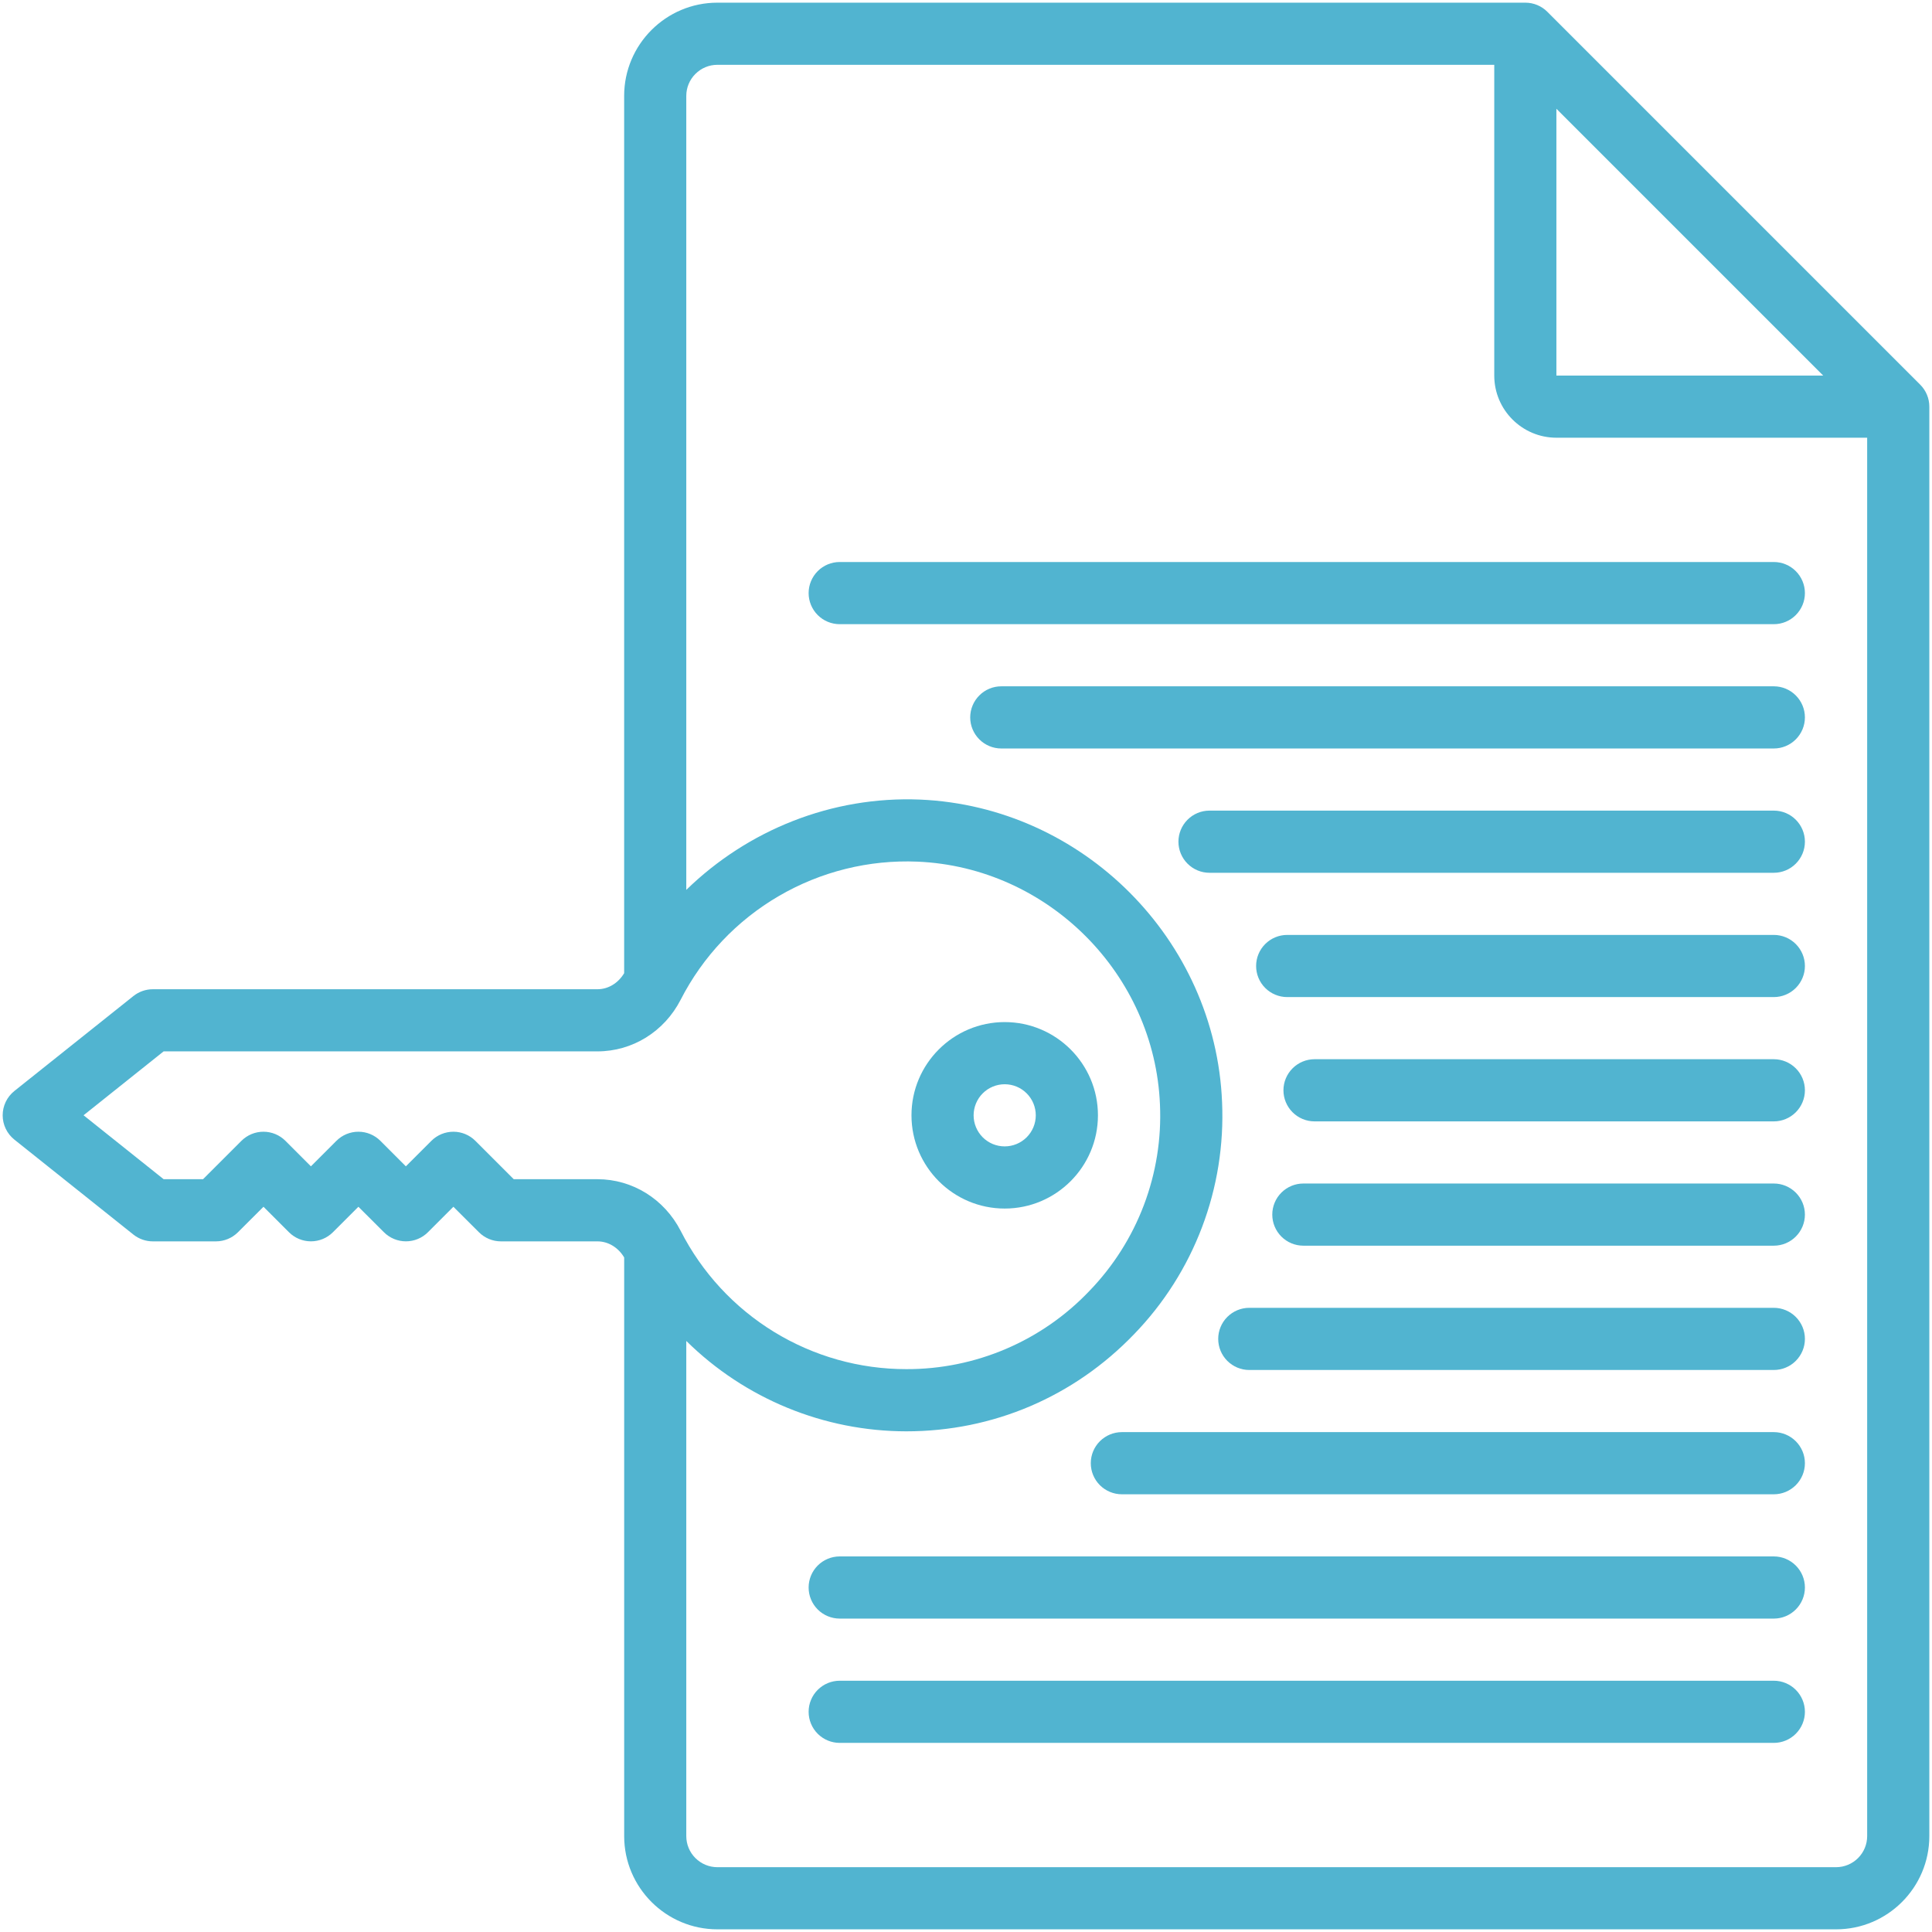
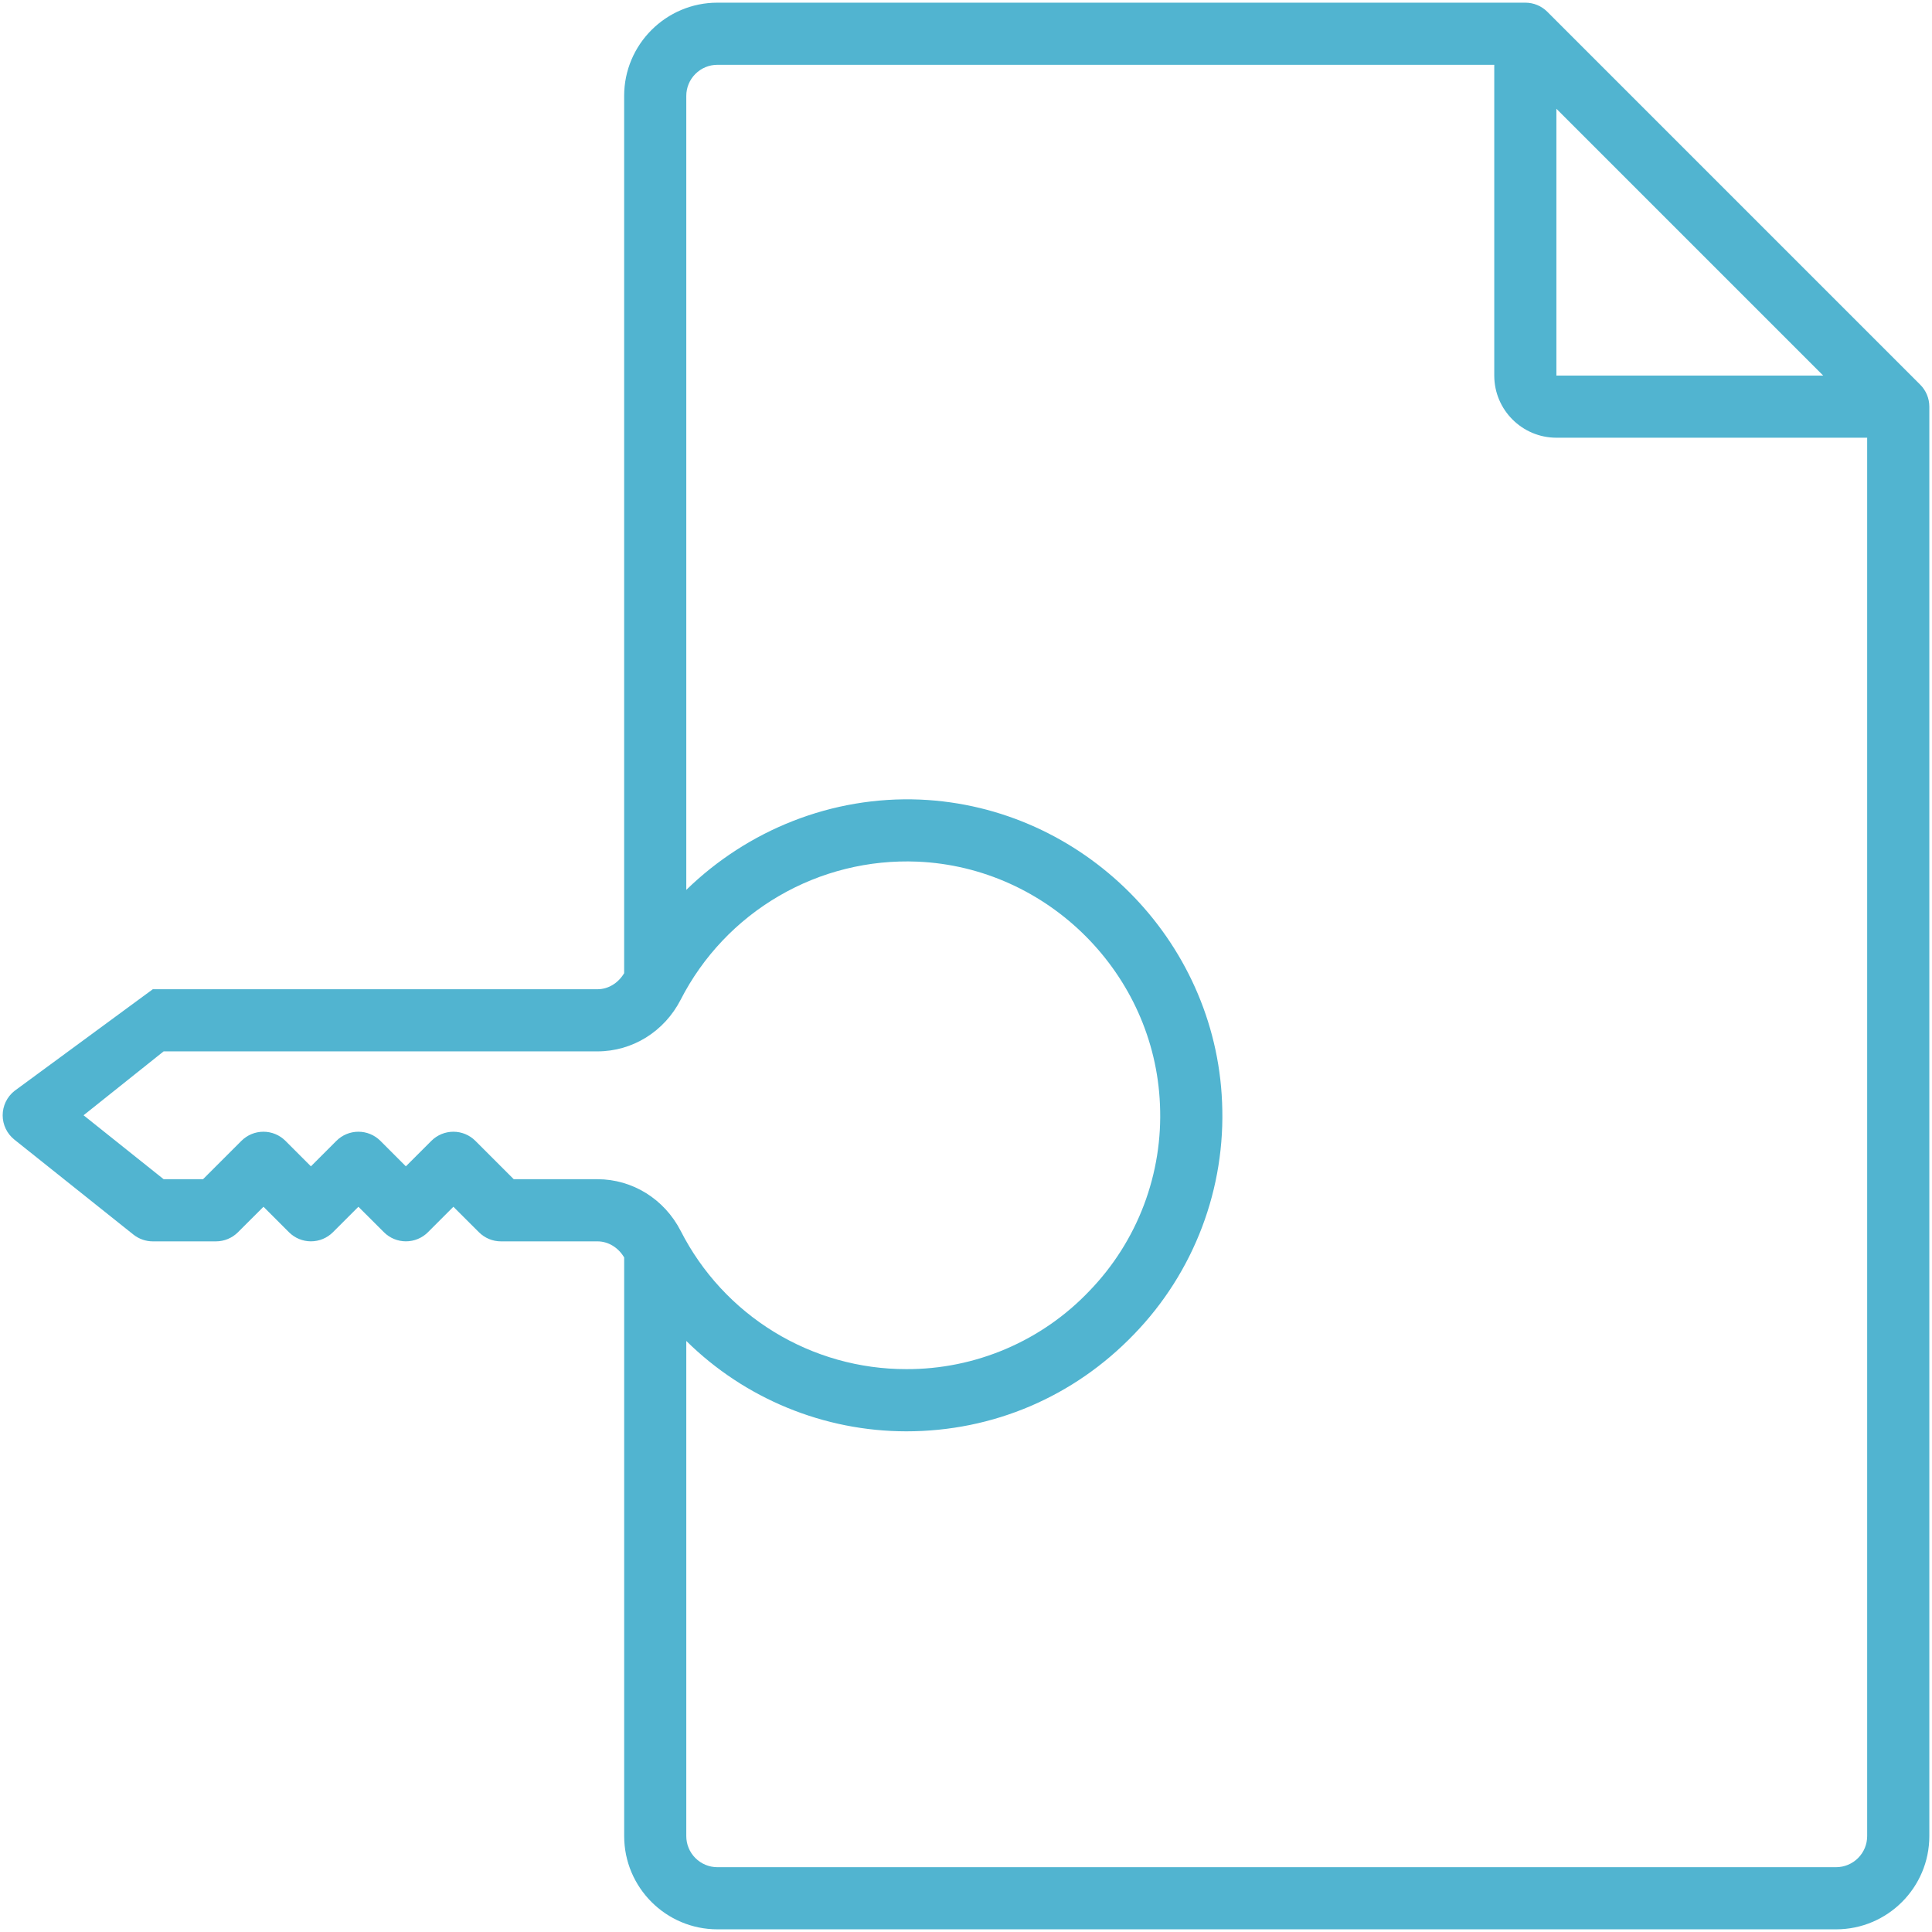
<svg xmlns="http://www.w3.org/2000/svg" width="68" height="68" viewBox="0 0 68 68" fill="none">
-   <path d="M67.585 13.539L54.46 0.414C54.255 0.209 53.977 0.094 53.687 0.094H25.249C23.44 0.094 21.968 1.566 21.968 3.375V34.253C21.761 34.6 21.412 34.818 21.027 34.818H5.378C5.13 34.818 4.889 34.903 4.695 35.058L0.505 38.4C0.377 38.503 0.273 38.633 0.202 38.781C0.131 38.929 0.094 39.091 0.094 39.255C0.094 39.419 0.131 39.581 0.202 39.729C0.273 39.877 0.377 40.007 0.505 40.11L4.695 43.453C4.89 43.608 5.131 43.692 5.378 43.692H7.601C7.891 43.692 8.17 43.576 8.375 43.371L9.274 42.474L10.171 43.371C10.376 43.576 10.654 43.691 10.944 43.691C11.234 43.691 11.512 43.576 11.717 43.371L12.615 42.474L13.514 43.371C13.719 43.576 13.997 43.691 14.287 43.691C14.578 43.691 14.856 43.576 15.061 43.371L15.958 42.474L16.857 43.371C17.062 43.576 17.34 43.692 17.63 43.692H21.029C21.411 43.692 21.762 43.91 21.969 44.259V64.625C21.969 66.434 23.441 67.906 25.25 67.906H64.625C66.434 67.906 67.906 66.434 67.906 64.625V14.312C67.906 14.022 67.79 13.744 67.585 13.539ZM54.78 3.828L64.171 13.219H54.78V3.828ZM21.027 41.504H18.082L16.731 40.153C16.526 39.948 16.248 39.833 15.958 39.833C15.668 39.833 15.389 39.948 15.184 40.153L14.285 41.051L13.388 40.153C13.287 40.052 13.166 39.971 13.033 39.916C12.901 39.861 12.758 39.833 12.615 39.833C12.471 39.833 12.329 39.861 12.196 39.916C12.063 39.971 11.942 40.052 11.841 40.153L10.943 41.051L10.046 40.153C9.944 40.052 9.824 39.971 9.691 39.916C9.558 39.861 9.416 39.833 9.272 39.833C9.128 39.833 8.986 39.861 8.853 39.916C8.72 39.971 8.6 40.052 8.498 40.153L7.147 41.503H5.758L2.941 39.254L5.759 37.005H21.028C22.26 37.005 23.381 36.309 23.956 35.189C24.735 33.666 25.935 32.398 27.413 31.537C28.891 30.675 30.585 30.255 32.294 30.327C36.892 30.525 40.64 34.283 40.827 38.88C40.881 40.085 40.688 41.287 40.261 42.415C39.834 43.542 39.181 44.571 38.343 45.437C37.513 46.31 36.514 47.004 35.406 47.477C34.298 47.95 33.106 48.193 31.901 48.189C30.257 48.191 28.645 47.737 27.243 46.878C25.841 46.019 24.704 44.788 23.958 43.323C23.382 42.201 22.26 41.504 21.027 41.504ZM64.624 65.719H25.249C24.959 65.719 24.681 65.603 24.476 65.398C24.27 65.193 24.155 64.915 24.155 64.625V47.197C26.219 49.233 29.001 50.376 31.9 50.378C34.953 50.378 37.801 49.162 39.921 46.954C40.964 45.876 41.776 44.596 42.308 43.192C42.84 41.789 43.079 40.292 43.013 38.793C42.78 33.068 38.113 28.391 32.388 28.143C29.275 28.014 26.318 29.215 24.155 31.321V3.375C24.155 3.085 24.27 2.807 24.476 2.602C24.681 2.396 24.959 2.281 25.249 2.281H52.593V13.219C52.593 14.425 53.574 15.406 54.78 15.406H65.718V64.625C65.718 64.915 65.603 65.193 65.397 65.398C65.192 65.603 64.914 65.719 64.624 65.719Z" fill="#51B4D0" />
-   <path d="M62.433 54.781H29.555C29.265 54.781 28.986 54.897 28.781 55.102C28.576 55.307 28.461 55.585 28.461 55.875C28.461 56.165 28.576 56.443 28.781 56.648C28.986 56.853 29.265 56.969 29.555 56.969H62.433C62.723 56.969 63.001 56.853 63.206 56.648C63.411 56.443 63.527 56.165 63.527 55.875C63.527 55.585 63.411 55.307 63.206 55.102C63.001 54.897 62.723 54.781 62.433 54.781ZM62.433 50.406H39.486C39.196 50.406 38.918 50.522 38.712 50.727C38.507 50.932 38.392 51.21 38.392 51.5C38.392 51.79 38.507 52.068 38.712 52.273C38.918 52.478 39.196 52.594 39.486 52.594H62.433C62.723 52.594 63.001 52.478 63.206 52.273C63.411 52.068 63.527 51.79 63.527 51.5C63.527 51.21 63.411 50.932 63.206 50.727C63.001 50.522 62.723 50.406 62.433 50.406ZM62.433 46.031H43.97C43.68 46.031 43.402 46.147 43.197 46.352C42.992 46.557 42.877 46.835 42.877 47.125C42.877 47.415 42.992 47.693 43.197 47.898C43.402 48.103 43.68 48.219 43.97 48.219H62.433C62.723 48.219 63.001 48.103 63.206 47.898C63.411 47.693 63.527 47.415 63.527 47.125C63.527 46.835 63.411 46.557 63.206 46.352C63.001 46.147 62.723 46.031 62.433 46.031ZM62.433 41.656H45.873C45.583 41.656 45.305 41.772 45.1 41.977C44.895 42.182 44.78 42.46 44.78 42.75C44.78 43.04 44.895 43.318 45.1 43.523C45.305 43.728 45.583 43.844 45.873 43.844H62.433C62.723 43.844 63.001 43.728 63.206 43.523C63.411 43.318 63.527 43.04 63.527 42.75C63.527 42.46 63.411 42.182 63.206 41.977C63.001 41.772 62.723 41.656 62.433 41.656ZM62.433 37.281H46.267C45.977 37.281 45.699 37.397 45.494 37.602C45.289 37.807 45.173 38.085 45.173 38.375C45.173 38.665 45.289 38.943 45.494 39.148C45.699 39.353 45.977 39.469 46.267 39.469H62.433C62.723 39.469 63.001 39.353 63.206 39.148C63.411 38.943 63.527 38.665 63.527 38.375C63.527 38.085 63.411 37.807 63.206 37.602C63.001 37.397 62.723 37.281 62.433 37.281ZM62.433 32.906H45.305C45.015 32.906 44.736 33.022 44.531 33.227C44.326 33.432 44.211 33.71 44.211 34C44.211 34.29 44.326 34.568 44.531 34.773C44.736 34.978 45.015 35.094 45.305 35.094H62.433C62.723 35.094 63.001 34.978 63.206 34.773C63.411 34.568 63.527 34.29 63.527 34C63.527 33.71 63.411 33.432 63.206 33.227C63.001 33.022 62.723 32.906 62.433 32.906ZM62.433 28.531H42.57C42.28 28.531 42.002 28.646 41.797 28.852C41.592 29.057 41.477 29.335 41.477 29.625C41.477 29.915 41.592 30.193 41.797 30.398C42.002 30.604 42.28 30.719 42.57 30.719H62.433C62.723 30.719 63.001 30.604 63.206 30.398C63.411 30.193 63.527 29.915 63.527 29.625C63.527 29.335 63.411 29.057 63.206 28.852C63.001 28.646 62.723 28.531 62.433 28.531ZM62.433 24.156H35.242C34.952 24.156 34.674 24.271 34.469 24.477C34.264 24.682 34.148 24.96 34.148 25.25C34.148 25.54 34.264 25.818 34.469 26.023C34.674 26.229 34.952 26.344 35.242 26.344H62.433C62.723 26.344 63.001 26.229 63.206 26.023C63.411 25.818 63.527 25.54 63.527 25.25C63.527 24.96 63.411 24.682 63.206 24.477C63.001 24.271 62.723 24.156 62.433 24.156ZM62.433 19.781H29.555C29.265 19.781 28.986 19.896 28.781 20.102C28.576 20.307 28.461 20.585 28.461 20.875C28.461 21.165 28.576 21.443 28.781 21.648C28.986 21.854 29.265 21.969 29.555 21.969H62.433C62.723 21.969 63.001 21.854 63.206 21.648C63.411 21.443 63.527 21.165 63.527 20.875C63.527 20.585 63.411 20.307 63.206 20.102C63.001 19.896 62.723 19.781 62.433 19.781ZM62.433 59.156H29.555C29.265 59.156 28.986 59.272 28.781 59.477C28.576 59.682 28.461 59.96 28.461 60.25C28.461 60.54 28.576 60.818 28.781 61.023C28.986 61.228 29.265 61.344 29.555 61.344H62.433C62.723 61.344 63.001 61.228 63.206 61.023C63.411 60.818 63.527 60.54 63.527 60.25C63.527 59.96 63.411 59.682 63.206 59.477C63.001 59.272 62.723 59.156 62.433 59.156ZM35.362 42.537C37.172 42.537 38.644 41.065 38.644 39.255C38.644 37.446 37.172 35.974 35.362 35.974C33.553 35.974 32.081 37.445 32.081 39.255C32.081 41.066 33.553 42.537 35.362 42.537ZM35.362 38.162C35.653 38.162 35.931 38.277 36.136 38.483C36.341 38.688 36.456 38.966 36.456 39.256C36.456 39.546 36.34 39.824 36.135 40.029C35.93 40.234 35.651 40.349 35.361 40.349C35.218 40.349 35.076 40.321 34.943 40.266C34.81 40.211 34.69 40.13 34.588 40.029C34.487 39.927 34.406 39.806 34.351 39.673C34.296 39.541 34.268 39.399 34.268 39.255C34.268 39.111 34.297 38.969 34.352 38.836C34.407 38.704 34.487 38.583 34.589 38.482C34.691 38.38 34.811 38.3 34.944 38.245C35.077 38.19 35.219 38.162 35.362 38.162Z" fill="#51B4D0" />
+   <path d="M67.585 13.539L54.46 0.414C54.255 0.209 53.977 0.094 53.687 0.094H25.249C23.44 0.094 21.968 1.566 21.968 3.375V34.253C21.761 34.6 21.412 34.818 21.027 34.818H5.378L0.505 38.4C0.377 38.503 0.273 38.633 0.202 38.781C0.131 38.929 0.094 39.091 0.094 39.255C0.094 39.419 0.131 39.581 0.202 39.729C0.273 39.877 0.377 40.007 0.505 40.11L4.695 43.453C4.89 43.608 5.131 43.692 5.378 43.692H7.601C7.891 43.692 8.17 43.576 8.375 43.371L9.274 42.474L10.171 43.371C10.376 43.576 10.654 43.691 10.944 43.691C11.234 43.691 11.512 43.576 11.717 43.371L12.615 42.474L13.514 43.371C13.719 43.576 13.997 43.691 14.287 43.691C14.578 43.691 14.856 43.576 15.061 43.371L15.958 42.474L16.857 43.371C17.062 43.576 17.34 43.692 17.63 43.692H21.029C21.411 43.692 21.762 43.91 21.969 44.259V64.625C21.969 66.434 23.441 67.906 25.25 67.906H64.625C66.434 67.906 67.906 66.434 67.906 64.625V14.312C67.906 14.022 67.79 13.744 67.585 13.539ZM54.78 3.828L64.171 13.219H54.78V3.828ZM21.027 41.504H18.082L16.731 40.153C16.526 39.948 16.248 39.833 15.958 39.833C15.668 39.833 15.389 39.948 15.184 40.153L14.285 41.051L13.388 40.153C13.287 40.052 13.166 39.971 13.033 39.916C12.901 39.861 12.758 39.833 12.615 39.833C12.471 39.833 12.329 39.861 12.196 39.916C12.063 39.971 11.942 40.052 11.841 40.153L10.943 41.051L10.046 40.153C9.944 40.052 9.824 39.971 9.691 39.916C9.558 39.861 9.416 39.833 9.272 39.833C9.128 39.833 8.986 39.861 8.853 39.916C8.72 39.971 8.6 40.052 8.498 40.153L7.147 41.503H5.758L2.941 39.254L5.759 37.005H21.028C22.26 37.005 23.381 36.309 23.956 35.189C24.735 33.666 25.935 32.398 27.413 31.537C28.891 30.675 30.585 30.255 32.294 30.327C36.892 30.525 40.64 34.283 40.827 38.88C40.881 40.085 40.688 41.287 40.261 42.415C39.834 43.542 39.181 44.571 38.343 45.437C37.513 46.31 36.514 47.004 35.406 47.477C34.298 47.95 33.106 48.193 31.901 48.189C30.257 48.191 28.645 47.737 27.243 46.878C25.841 46.019 24.704 44.788 23.958 43.323C23.382 42.201 22.26 41.504 21.027 41.504ZM64.624 65.719H25.249C24.959 65.719 24.681 65.603 24.476 65.398C24.27 65.193 24.155 64.915 24.155 64.625V47.197C26.219 49.233 29.001 50.376 31.9 50.378C34.953 50.378 37.801 49.162 39.921 46.954C40.964 45.876 41.776 44.596 42.308 43.192C42.84 41.789 43.079 40.292 43.013 38.793C42.78 33.068 38.113 28.391 32.388 28.143C29.275 28.014 26.318 29.215 24.155 31.321V3.375C24.155 3.085 24.27 2.807 24.476 2.602C24.681 2.396 24.959 2.281 25.249 2.281H52.593V13.219C52.593 14.425 53.574 15.406 54.78 15.406H65.718V64.625C65.718 64.915 65.603 65.193 65.397 65.398C65.192 65.603 64.914 65.719 64.624 65.719Z" fill="#51B4D0" />
</svg>